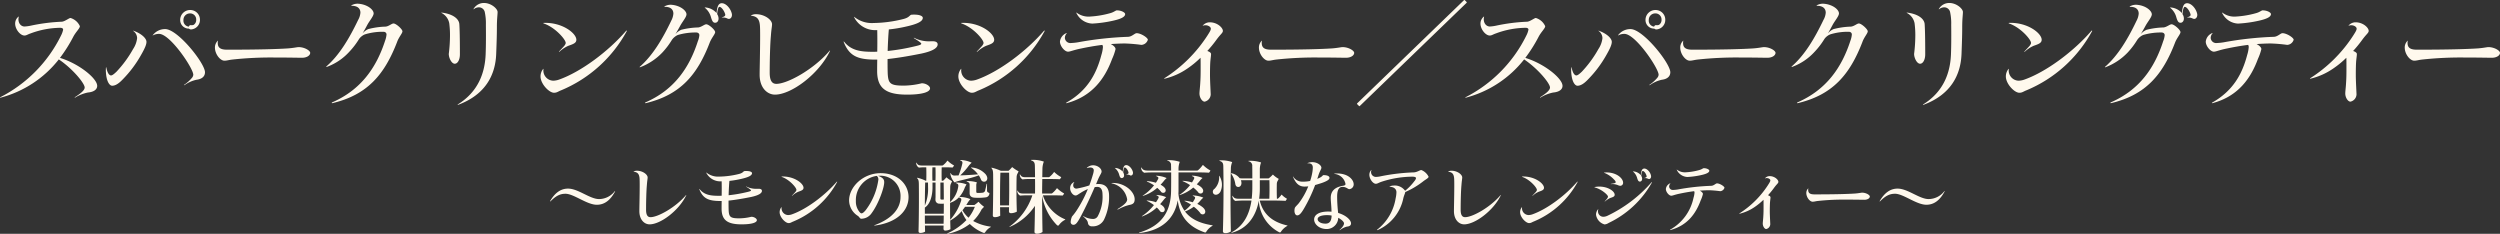
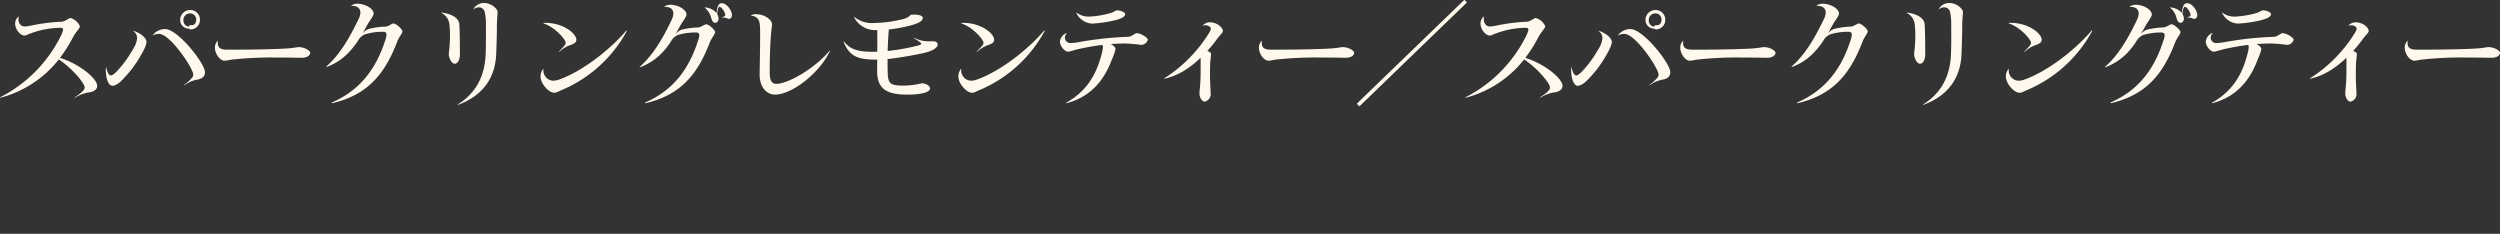
<svg xmlns="http://www.w3.org/2000/svg" width="640.814" height="59.93" viewBox="0 0 640.814 59.93">
  <rect x="0" y="0" width="640.814" height="59.93" fill="#333333" stroke="none" />
  <g id="グループ_2414" data-name="グループ 2414" transform="translate(-1873 -6016.994)">
    <path id="スパークリングレモンティー_スパークリングティー" data-name="スパークリングレモンティー／スパークリングティー" d="M6.51-20.73c0-.03-.03-.06-.09,0a2.27,2.27,0,0,0-.84,1.77c0,1.47,1.32,3.06,2.37,3.06.54,0,.78-.27,1.59-.54a22.233,22.233,0,0,1,7.62-1.44c.54,0,.72.24.72.48a5.848,5.848,0,0,1-.57,1.56A35.133,35.133,0,0,1,1.77-.09c-.12.06-.09.18.06.12A28.016,28.016,0,0,0,16.77-9.78c3.57,2.4,6.63,6.15,6.63,7.2,0,.63-.78,1.38-2.52,2.49-.09.06-.03.15.09.09a10.062,10.062,0,0,1,3.24-1.29c1.68-.15,2.4-.87,2.4-1.71,0-1.89-4.62-5.67-9.54-7.17a37.6,37.6,0,0,0,3.42-5.43c.69-1.29,1.68-2.13,1.68-2.7a3.847,3.847,0,0,0-2.4-2.1c-.36,0-1.5.93-2.25.96a46.939,46.939,0,0,0-7.83.99,10.644,10.644,0,0,1-1.71.24C6.99-18.21,6.15-19.26,6.51-20.73Zm34.35,4.74c-.06.06-.03.09.03.06a3.2,3.2,0,0,1,1.59-.39c2.82,0,8.76,8.82,8.76,10.47a1.338,1.338,0,0,1-.33.78,9.565,9.565,0,0,1-2.01,1.8c-.06.03,0,.15.09.09a8.254,8.254,0,0,1,3.06-1.38c1.32-.15,2.19-.81,2.19-1.92,0-2.31-6.99-11.07-10.2-11.07A3.922,3.922,0,0,0,40.86-15.99Zm-4.95-1.14c-.09-.03-.09.03-.06.06a2.246,2.246,0,0,1,.99,1.86,6.242,6.242,0,0,1-1.02,2.76,28.964,28.964,0,0,1-4.26,5.82c-.75.72-1.14.96-1.41.96-.45,0-.96-.66-1.2-2.04-.03-.09-.09-.06-.09,0a7.289,7.289,0,0,0,0,1.41c.15,2.16.9,3.27,1.59,3.27.75,0,1.59-.45,2.7-1.62a29.327,29.327,0,0,0,4.74-6.33c1.05-1.83,1.35-2.7,1.35-3.3C39.24-15.12,38.07-16.35,35.91-17.13Zm14.22-.54a.8.8,0,0,0,.54.21,2.442,2.442,0,0,0,2.28-2.46,2.477,2.477,0,0,0-2.52-2.52,2.541,2.541,0,0,0-2.55,2.52,2.2,2.2,0,0,0,2.13,2.25Zm-.03-.51a1.546,1.546,0,0,1-1.38-1.71,1.65,1.65,0,0,1,1.65-1.68,1.552,1.552,0,0,1,1.62,1.59,1.5,1.5,0,0,1-.66,1.35,1.84,1.84,0,0,1-.48.09,1.658,1.658,0,0,1-.27-.03A.506.506,0,0,0,50.1-18.18Zm6.69,5.37c0,1.68,1.35,3.36,2.43,3.36.63,0,1.05-.18,2.1-.3a91.607,91.607,0,0,1,10.98-.51c4.14,0,5.82.06,6.81.06,1.26,0,2.1-.6,2.1-1.26,0-.57-1.44-1.47-2.97-1.47-.39,0-1.17.21-2.7.33-2.73.18-7.71.33-15.6.33-1.62,0-2.43-.42-2.43-1.74a1.573,1.573,0,0,1,.06-.51c.03-.06,0-.06-.06-.03A2.4,2.4,0,0,0,56.79-12.81ZM91.83-23.67c-.12.06-.12.15,0,.15,1.68,0,2.25.84,2.25,1.77a4.423,4.423,0,0,1-.57,1.83c-2.25,4.68-4.77,9-8.16,11.94-.06.09,0,.15.12.12A14.526,14.526,0,0,0,91.2-11.7a19.989,19.989,0,0,0,2.55-3.33,3.427,3.427,0,0,1,1.5-1.17,15.3,15.3,0,0,1,4.62-.66c.6-.03.9.3.9.69a5.78,5.78,0,0,1-.36,1.59c-2.16,6.66-6,12.51-13.56,15.81-.18.09-.12.24.03.21,9-2.13,13.38-7.35,16.59-15.66.45-1.29,1.38-2.22,1.38-2.76s-1.62-2.01-2.28-2.01c-.48,0-1.23.75-2.07.81a19.749,19.749,0,0,0-4.41.63,3.767,3.767,0,0,0-1.47,1.14c.39-.69.84-1.47,1.29-2.34.63-1.08,1.56-2.16,1.56-2.82,0-.99-1.68-2.37-4.08-2.49A3.251,3.251,0,0,0,91.83-23.67Zm31.23.99c0,.03.03.06.09.03a2.07,2.07,0,0,1,1.35-.48,1.551,1.551,0,0,1,1.44,1.14,13.726,13.726,0,0,1,.3,3.33c.03,2.43.03,5.22-.06,7.56-.18,4.62-1.8,9.54-7.11,12.84-.12.09-.06.18.06.12,7.17-2.67,9.54-7.83,9.75-12.96.09-2.34.18-4.83.18-6.87,0-2.25.18-3.24.18-3.96,0-.84-1.65-2.31-3.48-2.31A3.034,3.034,0,0,0,123.06-22.68Zm-8.16.9c-.09,0-.09.06-.03.09a3.75,3.75,0,0,1,1.98,2.64,24.02,24.02,0,0,1,.18,3.84,38.311,38.311,0,0,1-.3,4.02c0,1.05.72,2.52,1.53,2.52.78,0,1.32-1.08,1.32-2.4,0-4.17-.06-6.6-.15-7.8C119.31-20.16,117.84-21.42,114.9-21.78ZM141-7.29c0-.09-.03-.09-.09-.03a3.044,3.044,0,0,0-.66,1.92c0,1.89,2.19,4.17,3.45,4.17.75,0,1.05-.33,1.83-.63a34.028,34.028,0,0,0,16.83-15.18c.03-.12-.06-.18-.15-.09-4.56,5.28-11.58,10.56-17.34,12.57a4.94,4.94,0,0,1-1.35.24A2.615,2.615,0,0,1,141-7.29Zm.06-11.85c-.12.03-.12.12,0,.15,2.94.99,5.64,4.11,5.64,4.98,0,.18-.06.33-.33.72-.33.39-.84.9-1.38,1.5-.06.06,0,.12.09.06a8.072,8.072,0,0,1,2.28-1.53c1.29-.45,2.07-.72,2.07-1.56C149.43-16.47,145.83-19.32,141.06-19.14Zm31.02-4.26c-.12.06-.12.15,0,.15,1.68-.03,2.22.84,2.22,1.74a4.644,4.644,0,0,1-.54,1.8c-2.22,4.65-4.74,8.91-8.07,11.82-.09.09-.03.15.09.12a15.428,15.428,0,0,0,5.7-3.78,19.549,19.549,0,0,0,2.43-3.21,3.665,3.665,0,0,1,1.56-1.29,16.2,16.2,0,0,1,4.56-.63c.63-.03.93.3.93.69a5.155,5.155,0,0,1-.39,1.56c-2.13,6.6-5.91,12.39-13.41,15.66-.18.09-.12.24.03.21,8.91-2.1,13.26-7.29,16.41-15.48.48-1.26,1.41-2.22,1.41-2.73,0-.57-1.62-2.01-2.28-2.01-.48,0-1.23.72-2.07.81a19.809,19.809,0,0,0-4.35.6,4.06,4.06,0,0,0-1.5,1.14c.42-.69.87-1.47,1.32-2.31.63-1.08,1.53-2.13,1.53-2.79,0-.96-1.65-2.34-4.02-2.46A3.251,3.251,0,0,0,172.08-23.4Zm11.88,2.88c.27.9.51,1.35,1.05,1.35.51,0,.87-.45.87-1.08a2.046,2.046,0,0,0-.36-1.14c.12-1.35.36-1.86.6-1.86.45,0,1.2.93,1.47,1.92.06.33-.06.51-.84.78-.06.03-.03.06.03.06a2.318,2.318,0,0,1,1.32.21,1.112,1.112,0,0,0,.42.12c.57,0,.93-.69.75-1.38-.33-1.35-1.5-2.64-2.55-2.64-.78,0-1.2.66-1.35,2.52a4.2,4.2,0,0,0-3-1.44c-.06,0-.06.03-.03.06A4.7,4.7,0,0,1,183.96-20.52Zm10.26-.54c-.09.03-.06.09.03.09,1.53.15,2.07.93,2.22,2.37.12,1.05.06,5.4,0,8.91-.03,1.59-.06,3.03-.06,3.84,0,3.42,2.01,5.1,3.93,5.1,4.2,0,11.31-5.31,14.1-11.19.06-.09-.03-.12-.09-.06-4.08,4.8-10.83,8.49-13.65,8.49-.96,0-1.71-.6-1.71-2.85,0-3.51.12-7.47.3-9.39.12-1.8.3-2.46.3-3.03,0-1.14-1.86-2.52-3.93-2.58A2.549,2.549,0,0,0,194.22-21.06Zm26.46.39c-.03-.03-.09,0-.06.06a6.046,6.046,0,0,0,5.58,3.33h.36v.33c.03,1.38.03,3.33,0,5.19-.42.03-.84.03-1.23.03-3.12,0-5.49-.36-7.26-2.58-.06-.09-.15-.06-.12.06,1.5,3.75,3.72,4.53,8.37,4.53h.24c-.03,1.2-.03,2.28-.03,3,.03,4.35,2.25,5.97,7.68,5.97,3.9,0,5.88-.66,5.88-1.62,0-.57-1.02-1.29-2.13-1.29a20.048,20.048,0,0,1-4.62.6c-3.54,0-4.02-.54-4.11-3.45-.03-.99-.03-2.1-.03-3.36,2.25-.24,5.13-.69,8.7-1.41,3.21-.69,4.14-1.56,4.14-2.34,0-.51-.42-.81-1.29-.81h-.42a8.272,8.272,0,0,1-4.29-.87c-.09-.06-.15.03-.06.09,1.5.93,1.86,1.23,1.86,1.41,0,.21-.3.36-1.62.66a52.6,52.6,0,0,1-6.99,1.2c.03-1.2.09-2.52.18-4.02.06-.84.09-1.23.12-1.5a35.5,35.5,0,0,0,4.47-.75c2.97-.66,4.23-1.35,4.23-2.22,0-.45-.78-.93-2.85-.81-.57.06-.48.69-2.13,1.11a32.772,32.772,0,0,1-7.62,1.02A7.112,7.112,0,0,1,220.68-20.67ZM248.1-7.29c0-.09-.03-.09-.09-.03a3.044,3.044,0,0,0-.66,1.92c0,1.89,2.19,4.17,3.45,4.17.75,0,1.05-.33,1.83-.63a34.028,34.028,0,0,0,16.83-15.18c.03-.12-.06-.18-.15-.09-4.56,5.28-11.58,10.56-17.34,12.57a4.94,4.94,0,0,1-1.35.24A2.615,2.615,0,0,1,248.1-7.29Zm.06-11.85c-.12.03-.12.12,0,.15,2.94.99,5.64,4.11,5.64,4.98,0,.18-.06.33-.33.72-.33.39-.84.9-1.38,1.5-.06.06,0,.12.09.06a8.072,8.072,0,0,1,2.28-1.53c1.29-.45,2.07-.72,2.07-1.56C256.53-16.47,252.93-19.32,248.16-19.14Zm26.97,2.67c.06-.06,0-.09-.06-.06a2.646,2.646,0,0,0-1.68,2.19c0,1.14,1.2,2.58,2.07,2.58.57,0,1.26-.39,3.33-.81,1.71-.36,3.54-.69,5.46-.93a1,1,0,0,1,.15.6,8.628,8.628,0,0,1-.39,1.98c-1.23,4.68-3.48,9.12-8.97,12.21-.12.09-.06.18.06.15,6.6-1.74,9.84-6.39,11.67-11.37a13.389,13.389,0,0,0,.87-2.49c0-.39-.45-.9-1.23-1.29,1.23-.09,2.46-.15,3.72-.15a40.163,40.163,0,0,1,4.14.36,1.832,1.832,0,0,0,1.65-1.32c0-.51-1.77-1.68-2.88-1.68-.48,0-1.17.87-2.16.93a87.842,87.842,0,0,0-12.9,1.41,14.286,14.286,0,0,1-1.74.18,1.41,1.41,0,0,1-1.59-1.29A1.77,1.77,0,0,1,275.13-16.47Zm2.55-5.28c-.09-.06-.15-.03-.09.06a4.741,4.741,0,0,0,4.08,2.73,32.155,32.155,0,0,0,5.25-.72c2.19-.48,3.18-1.02,3.18-1.71,0-.42-.99-.96-2.13-.96-.3,0-.78.48-1.71.72a24.032,24.032,0,0,1-5.19.87A5.032,5.032,0,0,1,277.68-21.75Zm32.34,3.27c-.06.06-.06.09.03.06.9-.36,2.01.18,2.01.75,0,.36-.18.69-.87,1.77A36.269,36.269,0,0,1,300.15-4.95c-.09.06-.03.15.06.12a17.321,17.321,0,0,0,5.76-2.55,23.85,23.85,0,0,0,3.45-2.82c.03.48.03,1.14.03,2.04v1.29c0,3.45-.3,5.01-.3,5.82,0,1.11.72,2.1,1.32,2.1a1.965,1.965,0,0,0,1.56-1.83c0-.42-.18-3.39-.18-4.98,0-1.5.03-2.82.09-3.57.09-.93.18-1.41.18-1.83,0-.3-.36-.57-.96-.78a32.28,32.28,0,0,0,2.37-2.91c1.08-1.47,1.62-1.71,1.62-2.25,0-.78-1.41-2.19-3.36-2.19A2.346,2.346,0,0,0,310.02-18.48Zm14.37,5.67c0,1.68,1.35,3.36,2.43,3.36.63,0,1.05-.18,2.1-.3a91.607,91.607,0,0,1,10.98-.51c4.14,0,5.82.06,6.81.06,1.26,0,2.1-.6,2.1-1.26,0-.57-1.44-1.47-2.97-1.47-.39,0-1.17.21-2.7.33-2.73.18-7.71.33-15.6.33-1.62,0-2.43-.42-2.43-1.74a1.573,1.573,0,0,1,.06-.51c.03-.06,0-.06-.06-.03A2.4,2.4,0,0,0,324.39-12.81Zm52.56-12.15L349.59,1.47a.155.155,0,0,0,0,.24l.42.42c.09.09.15.12.24.03l27.36-26.43a.155.155,0,0,0,0-.24l-.42-.42C377.13-24.99,377.04-25.05,376.95-24.96Zm5.16,4.23c0-.03-.03-.06-.09,0a2.27,2.27,0,0,0-.84,1.77c0,1.47,1.32,3.06,2.37,3.06.54,0,.78-.27,1.59-.54a22.233,22.233,0,0,1,7.62-1.44c.54,0,.72.24.72.48a5.848,5.848,0,0,1-.57,1.56A35.133,35.133,0,0,1,377.37-.09c-.12.06-.09.18.06.12a28.016,28.016,0,0,0,14.94-9.81c3.57,2.4,6.63,6.15,6.63,7.2,0,.63-.78,1.38-2.52,2.49-.09.06-.03.15.09.09a10.062,10.062,0,0,1,3.24-1.29c1.68-.15,2.4-.87,2.4-1.71,0-1.89-4.62-5.67-9.54-7.17a37.6,37.6,0,0,0,3.42-5.43c.69-1.29,1.68-2.13,1.68-2.7a3.847,3.847,0,0,0-2.4-2.1c-.36,0-1.5.93-2.25.96a46.939,46.939,0,0,0-7.83.99,10.644,10.644,0,0,1-1.71.24C382.59-18.21,381.75-19.26,382.11-20.73Zm34.35,4.74c-.06.06-.03.09.03.06a3.2,3.2,0,0,1,1.59-.39c2.82,0,8.76,8.82,8.76,10.47a1.338,1.338,0,0,1-.33.78,9.565,9.565,0,0,1-2.01,1.8c-.06.03,0,.15.09.09a8.254,8.254,0,0,1,3.06-1.38c1.32-.15,2.19-.81,2.19-1.92,0-2.31-6.99-11.07-10.2-11.07A3.921,3.921,0,0,0,416.46-15.99Zm-4.95-1.14c-.09-.03-.09.03-.06.06a2.246,2.246,0,0,1,.99,1.86,6.242,6.242,0,0,1-1.02,2.76,28.964,28.964,0,0,1-4.26,5.82c-.75.72-1.14.96-1.41.96-.45,0-.96-.66-1.2-2.04-.03-.09-.09-.06-.09,0a7.289,7.289,0,0,0,0,1.41c.15,2.16.9,3.27,1.59,3.27.75,0,1.59-.45,2.7-1.62a29.327,29.327,0,0,0,4.74-6.33c1.05-1.83,1.35-2.7,1.35-3.3C414.84-15.12,413.67-16.35,411.51-17.13Zm14.22-.54a.8.8,0,0,0,.54.21,2.442,2.442,0,0,0,2.28-2.46,2.477,2.477,0,0,0-2.52-2.52,2.541,2.541,0,0,0-2.55,2.52,2.2,2.2,0,0,0,2.13,2.25Zm-.03-.51a1.546,1.546,0,0,1-1.38-1.71,1.65,1.65,0,0,1,1.65-1.68,1.552,1.552,0,0,1,1.62,1.59,1.5,1.5,0,0,1-.66,1.35,1.84,1.84,0,0,1-.48.09,1.659,1.659,0,0,1-.27-.03A.506.506,0,0,0,425.7-18.18Zm6.69,5.37c0,1.68,1.35,3.36,2.43,3.36.63,0,1.05-.18,2.1-.3a91.607,91.607,0,0,1,10.98-.51c4.14,0,5.82.06,6.81.06,1.26,0,2.1-.6,2.1-1.26,0-.57-1.44-1.47-2.97-1.47-.39,0-1.17.21-2.7.33-2.73.18-7.71.33-15.6.33-1.62,0-2.43-.42-2.43-1.74a1.573,1.573,0,0,1,.06-.51c.03-.06,0-.06-.06-.03A2.4,2.4,0,0,0,432.39-12.81Zm35.04-10.86c-.12.06-.12.15,0,.15,1.68,0,2.25.84,2.25,1.77a4.423,4.423,0,0,1-.57,1.83c-2.25,4.68-4.77,9-8.16,11.94-.06.09,0,.15.12.12a14.527,14.527,0,0,0,5.73-3.84,19.989,19.989,0,0,0,2.55-3.33,3.427,3.427,0,0,1,1.5-1.17,15.3,15.3,0,0,1,4.62-.66c.6-.03.9.3.9.69a5.78,5.78,0,0,1-.36,1.59c-2.16,6.66-6,12.51-13.56,15.81-.18.09-.12.24.03.21,9-2.13,13.38-7.35,16.59-15.66.45-1.29,1.38-2.22,1.38-2.76s-1.62-2.01-2.28-2.01c-.48,0-1.23.75-2.07.81a19.748,19.748,0,0,0-4.41.63,3.767,3.767,0,0,0-1.47,1.14c.39-.69.84-1.47,1.29-2.34.63-1.08,1.56-2.16,1.56-2.82,0-.99-1.68-2.37-4.08-2.49A3.251,3.251,0,0,0,467.43-23.67Zm31.23.99c0,.03.03.06.09.03a2.07,2.07,0,0,1,1.35-.48,1.551,1.551,0,0,1,1.44,1.14,13.726,13.726,0,0,1,.3,3.33c.03,2.43.03,5.22-.06,7.56-.18,4.62-1.8,9.54-7.11,12.84-.12.09-.06.18.06.12,7.17-2.67,9.54-7.83,9.75-12.96.09-2.34.18-4.83.18-6.87,0-2.25.18-3.24.18-3.96,0-.84-1.65-2.31-3.48-2.31A3.034,3.034,0,0,0,498.66-22.68Zm-8.16.9c-.09,0-.09.06-.03.09a3.75,3.75,0,0,1,1.98,2.64,24.022,24.022,0,0,1,.18,3.84,38.312,38.312,0,0,1-.3,4.02c0,1.05.72,2.52,1.53,2.52.78,0,1.32-1.08,1.32-2.4,0-4.17-.06-6.6-.15-7.8C494.91-20.16,493.44-21.42,490.5-21.78ZM516.6-7.29c0-.09-.03-.09-.09-.03a3.044,3.044,0,0,0-.66,1.92c0,1.89,2.19,4.17,3.45,4.17.75,0,1.05-.33,1.83-.63a34.028,34.028,0,0,0,16.83-15.18c.03-.12-.06-.18-.15-.09-4.56,5.28-11.58,10.56-17.34,12.57a4.94,4.94,0,0,1-1.35.24A2.615,2.615,0,0,1,516.6-7.29Zm.06-11.85c-.12.03-.12.12,0,.15,2.94.99,5.64,4.11,5.64,4.98,0,.18-.06.33-.33.72-.33.39-.84.9-1.38,1.5-.06.06,0,.12.09.06a8.072,8.072,0,0,1,2.28-1.53c1.29-.45,2.07-.72,2.07-1.56C525.03-16.47,521.43-19.32,516.66-19.14Zm31.02-4.26c-.12.06-.12.15,0,.15,1.68-.03,2.22.84,2.22,1.74a4.644,4.644,0,0,1-.54,1.8c-2.22,4.65-4.74,8.91-8.07,11.82-.09.09-.03.15.09.12a15.429,15.429,0,0,0,5.7-3.78,19.553,19.553,0,0,0,2.43-3.21,3.664,3.664,0,0,1,1.56-1.29,16.2,16.2,0,0,1,4.56-.63c.63-.03.93.3.93.69a5.155,5.155,0,0,1-.39,1.56c-2.13,6.6-5.91,12.39-13.41,15.66-.18.09-.12.24.03.21,8.91-2.1,13.26-7.29,16.41-15.48.48-1.26,1.41-2.22,1.41-2.73,0-.57-1.62-2.01-2.28-2.01-.48,0-1.23.72-2.07.81a19.809,19.809,0,0,0-4.35.6,4.06,4.06,0,0,0-1.5,1.14c.42-.69.87-1.47,1.32-2.31.63-1.08,1.53-2.13,1.53-2.79,0-.96-1.65-2.34-4.02-2.46A3.251,3.251,0,0,0,547.68-23.4Zm11.88,2.88c.27.9.51,1.35,1.05,1.35.51,0,.87-.45.87-1.08a2.046,2.046,0,0,0-.36-1.14c.12-1.35.36-1.86.6-1.86.45,0,1.2.93,1.47,1.92.06.33-.06.51-.84.78-.06.03-.03.06.03.06a2.318,2.318,0,0,1,1.32.21,1.112,1.112,0,0,0,.42.12c.57,0,.93-.69.75-1.38-.33-1.35-1.5-2.64-2.55-2.64-.78,0-1.2.66-1.35,2.52a4.2,4.2,0,0,0-3-1.44c-.06,0-.06.03-.03.06A4.7,4.7,0,0,1,559.56-20.52Zm9.27,4.05c.06-.06,0-.09-.06-.06a2.646,2.646,0,0,0-1.68,2.19c0,1.14,1.2,2.58,2.07,2.58.57,0,1.26-.39,3.33-.81,1.71-.36,3.54-.69,5.46-.93a1,1,0,0,1,.15.6,8.627,8.627,0,0,1-.39,1.98c-1.23,4.68-3.48,9.12-8.97,12.21-.12.09-.06.18.06.15,6.6-1.74,9.84-6.39,11.67-11.37a13.384,13.384,0,0,0,.87-2.49c0-.39-.45-.9-1.23-1.29,1.23-.09,2.46-.15,3.72-.15a40.162,40.162,0,0,1,4.14.36,1.832,1.832,0,0,0,1.65-1.32c0-.51-1.77-1.68-2.88-1.68-.48,0-1.17.87-2.16.93a87.841,87.841,0,0,0-12.9,1.41,14.286,14.286,0,0,1-1.74.18,1.41,1.41,0,0,1-1.59-1.29A1.77,1.77,0,0,1,568.83-16.47Zm2.55-5.28c-.09-.06-.15-.03-.09.06a4.741,4.741,0,0,0,4.08,2.73,32.154,32.154,0,0,0,5.25-.72c2.19-.48,3.18-1.02,3.18-1.71,0-.42-.99-.96-2.13-.96-.3,0-.78.48-1.71.72a24.031,24.031,0,0,1-5.19.87A5.032,5.032,0,0,1,571.38-21.75Zm32.34,3.27c-.06.06-.06.09.03.06.9-.36,2.01.18,2.01.75,0,.36-.18.69-.87,1.77A36.269,36.269,0,0,1,593.85-4.95c-.09.06-.03.15.06.12a17.321,17.321,0,0,0,5.76-2.55,23.852,23.852,0,0,0,3.45-2.82c.03.48.03,1.14.03,2.04v1.29c0,3.45-.3,5.01-.3,5.82,0,1.11.72,2.1,1.32,2.1a1.965,1.965,0,0,0,1.56-1.83c0-.42-.18-3.39-.18-4.98,0-1.5.03-2.82.09-3.57.09-.93.18-1.41.18-1.83,0-.3-.36-.57-.96-.78a32.275,32.275,0,0,0,2.37-2.91c1.08-1.47,1.62-1.71,1.62-2.25,0-.78-1.41-2.19-3.36-2.19A2.347,2.347,0,0,0,603.72-18.48Zm14.37,5.67c0,1.68,1.35,3.36,2.43,3.36.63,0,1.05-.18,2.1-.3a91.607,91.607,0,0,1,10.98-.51c4.14,0,5.82.06,6.81.06,1.26,0,2.1-.6,2.1-1.26,0-.57-1.44-1.47-2.97-1.47-.39,0-1.17.21-2.7.33-2.73.18-7.71.33-15.6.33-1.62,0-2.43-.42-2.43-1.74a1.573,1.573,0,0,1,.06-.51c.03-.06,0-.06-.06-.03A2.4,2.4,0,0,0,618.09-12.81Z" transform="translate(1871.304 6042)" fill="#fff9ed" />
-     <path id="_レモンの酸味が爽快なアレンジティー_" data-name="〜レモンの酸味が爽快なアレンジティー〜" d="M1.66-6.46c-.02.06.04.12.1.06C3.16-7.82,4.24-8.34,5.6-8.34c2.14,0,5.48,2.82,8.04,2.82,1.96,0,3.48-1.16,4.68-3.42.02-.06-.04-.1-.08-.06A5.118,5.118,0,0,1,14.2-6.98c-2.34,0-5.34-2.68-7.94-2.68C4.38-9.66,2.9-8.58,1.66-6.46Zm21.42-7.58c-.06.02-.04.06.02.06,1.02.1,1.38.62,1.48,1.58.08.7.04,3.6,0,5.94-.02,1.06-.04,2.02-.04,2.56,0,2.28,1.34,3.4,2.62,3.4,2.8,0,7.54-3.54,9.4-7.46.04-.06-.02-.08-.06-.04-2.72,3.2-7.22,5.66-9.1,5.66-.64,0-1.14-.4-1.14-1.9,0-2.34.08-4.98.2-6.26.08-1.2.2-1.64.2-2.02,0-.76-1.24-1.68-2.62-1.72A1.7,1.7,0,0,0,23.08-14.04Zm18.64.26c-.02-.02-.06,0-.04.04a4.031,4.031,0,0,0,3.72,2.22h.24v.22c.02.92.02,2.22,0,3.46-.28.02-.56.02-.82.02-2.08,0-3.66-.24-4.84-1.72-.04-.06-.1-.04-.08.04,1,2.5,2.48,3.02,5.58,3.02h.16c-.02.8-.02,1.52-.02,2,.02,2.9,1.5,3.98,5.12,3.98,2.6,0,3.92-.44,3.92-1.08,0-.38-.68-.86-1.42-.86a13.366,13.366,0,0,1-3.08.4c-2.36,0-2.68-.36-2.74-2.3-.02-.66-.02-1.4-.02-2.24,1.5-.16,3.42-.46,5.8-.94,2.14-.46,2.76-1.04,2.76-1.56,0-.34-.28-.54-.86-.54h-.28a5.515,5.515,0,0,1-2.86-.58c-.06-.04-.1.02-.04.06,1,.62,1.24.82,1.24.94,0,.14-.2.24-1.08.44a35.068,35.068,0,0,1-4.66.8c.02-.8.06-1.68.12-2.68.04-.56.06-.82.08-1a23.669,23.669,0,0,0,2.98-.5c1.98-.44,2.82-.9,2.82-1.48,0-.3-.52-.62-1.9-.54-.38.04-.32.46-1.42.74a21.848,21.848,0,0,1-5.08.68A4.742,4.742,0,0,1,41.72-13.78ZM61-4.86c0-.06-.02-.06-.06-.02A2.029,2.029,0,0,0,60.5-3.6c0,1.26,1.46,2.78,2.3,2.78.5,0,.7-.22,1.22-.42A22.685,22.685,0,0,0,75.24-11.36c.02-.08-.04-.12-.1-.06C72.1-7.9,67.42-4.38,63.58-3.04a3.294,3.294,0,0,1-.9.16A1.743,1.743,0,0,1,61-4.86Zm.04-7.9c-.08.02-.08.08,0,.1C63-12,64.8-9.92,64.8-9.34c0,.12-.04.22-.22.48-.22.26-.56.6-.92,1-.04.04,0,.08.06.04a5.382,5.382,0,0,1,1.52-1.02c.86-.3,1.38-.48,1.38-1.04C66.62-10.98,64.22-12.88,61.04-12.76ZM84.8-.28c-.08.04-.06.1.02.1,5.8-.74,8.72-3.84,8.72-7.3,0-3.24-2.68-6.14-7.16-6.14-4.46,0-8.08,3.48-8.08,7a4.758,4.758,0,0,0,2.26,3.96c.44.32.5.72.86.72A3.221,3.221,0,0,0,84.1-3.4c1.66-2.22,3.2-6.38,3.2-7.88,0-.66-.2-1.14-1.56-1.66a1.514,1.514,0,0,1,.3-.02A5.164,5.164,0,0,1,91.48-7.5C91.48-4.76,89.6-2.04,84.8-.28Zm.6-12.64a1.151,1.151,0,0,1,.4,1,16.679,16.679,0,0,1-3.26,7.8c-.44.52-.78.8-1.06.8-.16,0-.34-.14-.56-.42a4.166,4.166,0,0,1-.88-2.74A6.248,6.248,0,0,1,85.4-12.92Zm25.02,7.46h-2.08c.14-.22.28-.46.42-.68a5.554,5.554,0,0,1,.64-.82,7.108,7.108,0,0,0-2.86-.56,7.529,7.529,0,0,0,1.44-2.46c.14-.26.28-.54.42-.76a6.737,6.737,0,0,0-2.74-.46c-.1,0-.08.08-.02.12.56.16.72.36.64.88a6.732,6.732,0,0,1-2.1,4c0-1.48.02-2.84.04-3.9.04-.82.3-.9.46-1.46a8.476,8.476,0,0,1-1.36-.94q-.06-.09-.12,0a7.641,7.641,0,0,1-.8.82h-.36c-.04-1.06-.04-2.4,0-3.44,1.06,0,1.88,0,2.78.06a1.754,1.754,0,0,0,.38-.54,6.382,6.382,0,0,1-1.6-1.18c-.08-.06-.1-.06-.16.02a5.173,5.173,0,0,1-1,1.06.387.387,0,0,1-.26.12h-5.2c-.8,0-1.1-.16-1.38-.7-.04-.06-.1-.04-.1.02a1.391,1.391,0,0,0,.7,1.22,13.694,13.694,0,0,1,1.68-.08h.2c.04,1.04.04,2.38,0,3.44h-.16a9.2,9.2,0,0,0-2.12-.76c-.08,0-.12.06-.06.12.36.32.42.7.44,1.48.04,3.46.02,8.3-.08,12.08,0,.32.16.46.48.46a2.4,2.4,0,0,0,1.2-.32C97.76.86,97.76.34,97.74-.2h4.78c0,.28-.02.56-.02.82a.447.447,0,0,0,.5.48,2.9,2.9,0,0,0,1.28-.36q-.03-1.08-.06-2.22a10.165,10.165,0,0,0,2.94-2.42,9.136,9.136,0,0,0,1.22,2.3,15.653,15.653,0,0,1-4.9,3.42c-.06.06-.02.12.04.1A13.518,13.518,0,0,0,109.24-.6a10.468,10.468,0,0,0,3.42,2.24c.22.1.38.08.5-.08A3.941,3.941,0,0,1,114.6.2c.06-.02.04-.1-.02-.12a12.425,12.425,0,0,1-4.48-1.44,10.961,10.961,0,0,0,2.12-2.88c.16-.3.4-.38.66-.78a7.748,7.748,0,0,1-1.34-1.2c-.04-.06-.1-.06-.16,0A6.7,6.7,0,0,1,110.42-5.46Zm1.12-7.6a7.072,7.072,0,0,1,.54,1,.859.859,0,0,0,1.28.5c.48-.36.52-1.08-.1-1.82a5.366,5.366,0,0,0-3.66-1.7c-.06,0-.06.08-.02.1a6.654,6.654,0,0,1,1.76,1.66c-1.56.14-3.1.22-4.56.28A17.284,17.284,0,0,0,109-15.56a6.368,6.368,0,0,1,.72-.74,7.107,7.107,0,0,0-2.9-.7c-.08,0-.08.08-.02.12.5.18.6.38.54.74a17.743,17.743,0,0,1-.98,3.1c-.32.02-.64.02-.94.02a1.024,1.024,0,0,1-.64-.12,1.058,1.058,0,0,1-.42-.46c-.06-.06-.12-.04-.12.04a4.138,4.138,0,0,0,1.1,2.32C105.9-11.68,109.22-12.14,111.54-13.06Zm-8.98,9.84H97.72V-4.8c1.42-.92,1.96-3.16,1.96-5.18v-1.24h.78v3.76a5.621,5.621,0,0,0-.02.58.979.979,0,0,0,.98,1.08,11.221,11.221,0,0,0,1.16,0C102.58-4.94,102.58-4.08,102.56-3.22Zm5.92-8.36c-.08.02-.08.1-.02.12.54.16.74.4.74.74v2.16c-.02.66.28,1.14,1.2,1.22a14.264,14.264,0,0,0,2.92-.08,1.035,1.035,0,0,0,.94-1.12c-.38-.12-.56-.28-.6-.52,0-.5-.02-1.06,0-1.76,0-.1-.1-.08-.12-.02-.12.68-.26,1.22-.4,1.78a.8.8,0,0,1-.54.44,8.857,8.857,0,0,1-1.44.06c-.18-.02-.26-.1-.26-.34v-1.62a1.749,1.749,0,0,1,.16-.74A7.684,7.684,0,0,0,108.48-11.58ZM102.52-.66H97.74c-.02-.68-.02-1.38-.02-2.1h4.84C102.56-2.04,102.54-1.34,102.52-.66Zm1.7-1c-.04-1.46-.04-2.96-.04-4.36a5.1,5.1,0,0,0,2.26-1.4l.02.02c.6.2.72.4.52.96A13.784,13.784,0,0,1,104.22-1.66Zm4.7-.54a7.085,7.085,0,0,1-1.56-1.92,9.176,9.176,0,0,0,.66-.88h2.52A11.282,11.282,0,0,1,108.92-2.2Zm-7.22-9.02h.84c.02,1.36.04,2.84.04,4.34a1.865,1.865,0,0,1-.66.02c-.14-.02-.22-.08-.22-.3Zm-3.18,0c.02.36.02.8.02,1.12a11.228,11.228,0,0,1-.82,4.8c0-2.06.04-4.12.08-5.92Zm1.14-.46c-.04-1.06-.04-2.4,0-3.44h.78c.04,1.04.04,2.38,0,3.44ZM125-17.02c-.08,0-.1.1-.02.12.72.26.92.56.94,1.4.02.9.04,1.88.04,2.92h-2.4c-.82,0-1.12-.16-1.42-.7-.04-.06-.08-.04-.08.02a1.362,1.362,0,0,0,.7,1.24,12.128,12.128,0,0,1,1.82-.1h1.38c.02,1.18.02,2.44,0,3.72h-2.98c-.86,0-1.18-.16-1.46-.72-.06-.06-.1-.04-.1.04a1.342,1.342,0,0,0,.72,1.22,20.144,20.144,0,0,1,2.04-.08h1.1A16.12,16.12,0,0,1,119.4.1a.042.042,0,1,0,.06.06,14.733,14.733,0,0,0,6.48-5.4c-.02,2.26-.06,4.5-.12,6.6-.02.34.2.54.62.54a2.522,2.522,0,0,0,1.44-.44c-.06-2.94-.1-6.24-.1-9.3a14.017,14.017,0,0,0,3.8,7.54c.2.16.38.16.52-.02a4.1,4.1,0,0,1,1.56-1.34.073.073,0,0,0,0-.14,9.921,9.921,0,0,1-5.68-6.14h1.54c1.38,0,2.4,0,3.52.06a1.754,1.754,0,0,0,.38-.54,8.187,8.187,0,0,1-1.76-1.3c-.06-.06-.1-.04-.14.02a6.391,6.391,0,0,1-1.1,1.18.432.432,0,0,1-.28.12h-2.36c0-1.32.02-2.56.04-3.72h1.16c1.3,0,2.26,0,3.32.06a1.753,1.753,0,0,0,.38-.54,7.461,7.461,0,0,1-1.74-1.26c-.06-.06-.1-.06-.14,0a5.607,5.607,0,0,1-1.08,1.16.432.432,0,0,1-.28.12h-1.62c.02-.8.02-1.56.04-2.24a5.216,5.216,0,0,1,.36-1.76A8.353,8.353,0,0,0,125-17.02ZM119.3-4.9c0,.36-.02.7-.02,1.02-.02.32.16.52.54.52a3.233,3.233,0,0,0,1.48-.4c-.12-3.04-.12-6.74-.06-8.84.04-.84.32-.92.5-1.5a8.775,8.775,0,0,1-1.56-1.02c-.06-.06-.08-.06-.14,0a7.429,7.429,0,0,1-.88.9H117.2a11.127,11.127,0,0,0-2.34-.8c-.1,0-.12.06-.06.12.32.34.4.74.42,1.58.04,2.98,0,7.2-.08,10.48-.02.32.16.5.54.5a2.645,2.645,0,0,0,1.36-.38c-.02-.68-.02-1.42-.04-2.18Zm.02-8.84c.04,2.6.04,5.66-.02,8.38H117c-.02-2.8,0-5.86.08-8.38ZM139.52-.88a.946.946,0,0,0,1.06.88,3.161,3.161,0,0,0,3.04-1.66,13.2,13.2,0,0,0,1.32-6.16c0-1.98-.88-3.02-2.7-3.02a3.549,3.549,0,0,0-.64.04l.48-1.14c.52-1.24.94-1.68.94-2.08,0-.86-1.08-1.62-2.16-1.62a2.287,2.287,0,0,0-1.6.64c-.04.06-.02.1.04.08.9-.32,1.72-.14,1.72.6a4.33,4.33,0,0,1-.18.92c-.28.98-.6,1.96-.96,2.92a24.231,24.231,0,0,1-3.24.82.8.8,0,0,1-.88-.92,1.037,1.037,0,0,1,.26-.72c.04-.04,0-.06-.04-.04a1.659,1.659,0,0,0-1.02,1.6c0,.88.7,1.84,1.4,1.84.38,0,.72-.34,1.34-.7a10.382,10.382,0,0,1,1.8-.94,32.226,32.226,0,0,1-2.9,5.52c-.7,1.04-1.06,1.36-1.18,1.56a4.212,4.212,0,0,0-.32,1.3.7.7,0,0,0,.7.78c.6,0,1.04-.54,2.02-2.4,1.14-2.16,2.34-4.7,3.44-7.26a4.458,4.458,0,0,1,.66-.06c.88,0,1.34.68,1.34,1.96a10.5,10.5,0,0,1-1.22,5.56,1.355,1.355,0,0,1-1.16.7,4.9,4.9,0,0,1-2.56-.76c-.06-.02-.08.02-.04.06C139.16-1.78,139.42-1.4,139.52-.88Zm7.64-3.56c-.12.1-.04.18.06.14a11.363,11.363,0,0,1,2.86-1.16c1.08-.18,1.42-.58,1.42-1.48,0-1.98-2.66-4.32-5.84-4.16-.14.02-.12.08,0,.1a5.024,5.024,0,0,1,3.92,4.08C149.58-6.32,149.18-5.7,147.16-4.44Zm.36-8.82c.16.6.32.9.68.9a.624.624,0,0,0,.58-.72,1.638,1.638,0,0,0-.22-.76c.06-.88.22-1.24.38-1.24.32,0,.82.62.98,1.28.04.22-.04.34-.56.52-.04.02-.02.04.02.04a1.545,1.545,0,0,1,.88.14.405.405,0,0,0,.3.08c.36,0,.6-.46.48-.92-.22-.88-1-1.74-1.7-1.74-.52,0-.8.42-.9,1.68a2.73,2.73,0,0,0-2-.96c-.02,0-.04.02,0,.04A3.249,3.249,0,0,1,147.52-13.26Zm12.4-3.68c-.1,0-.1.08-.02.12a1.091,1.091,0,0,1,.92,1.22c.02.34.02.8.02,1.32h-5.88c-.98,0-1.36-.16-1.7-.76-.06-.08-.1-.04-.1.04a1.419,1.419,0,0,0,.82,1.28c.68-.08,1.86-.1,2.98-.1h3.9c0,1.46,0,3.26-.02,4.56-.04,5.18-2.1,9.06-8.16,10.86-.08.04-.04.14.02.12,5.92-.62,9.06-3.84,9.84-8.4.42,3.44,2.14,6.56,6.8,8.2.26.12.42.06.5-.1a4.393,4.393,0,0,1,1.6-1.54c.06-.04.06-.12-.02-.14C167.98-.78,165.76-2,164.4-3.8a9.112,9.112,0,0,0,2.26-1.22,9.114,9.114,0,0,1,1.6,1.54.731.731,0,0,0,1.1.28c.42-.4.32-1.08-.5-1.74a6.226,6.226,0,0,0-1.32-.8,9.209,9.209,0,0,0,.96-1.02,7.923,7.923,0,0,1,.6-.58,7.124,7.124,0,0,0-2.64-.56c-.1,0-.1.08-.04.1.58.22.66.38.5.76-.16.3-.34.58-.52.88a10.076,10.076,0,0,0-2.08-.4c-.06,0-.06.08,0,.1a11.574,11.574,0,0,1,1.62.9,9.578,9.578,0,0,1-1.66,1.58,8.976,8.976,0,0,1-1.56-4.34c0-.24.02-.48.02-.72v-4.78h3.46c1.76,0,2.94,0,4.34.08a1.847,1.847,0,0,0,.38-.56,7.986,7.986,0,0,1-1.84-1.36c-.08-.06-.1-.06-.16,0a7.291,7.291,0,0,1-1.14,1.26.48.48,0,0,1-.3.12h-4.74v-.36a5.028,5.028,0,0,1,.32-1.88A8.365,8.365,0,0,0,159.92-16.94Zm6.32,3.96c-.08.02-.08.08-.02.12.58.22.66.4.46.78-.14.28-.32.56-.48.84a10.035,10.035,0,0,0-2.38-.42c-.06.02-.06.08,0,.1a11.2,11.2,0,0,1,1.88,1,11.192,11.192,0,0,1-2.66,2.46c-.06.04-.02.12.06.08a9.944,9.944,0,0,0,3.42-1.92,8.567,8.567,0,0,1,1.22,1.16.733.733,0,0,0,1.1.22c.42-.4.28-1.08-.56-1.68a5.754,5.754,0,0,0-.86-.52c.3-.32.6-.66.88-1.02a4.25,4.25,0,0,1,.6-.6A7.156,7.156,0,0,0,166.24-12.98Zm-9.18.02c-.08,0-.08.08-.02.1.56.24.64.4.44.8q-.24.45-.54.9a9.227,9.227,0,0,0-2.26-.42c-.08.02-.06.08-.02.12a10.277,10.277,0,0,1,1.8.96,11.977,11.977,0,0,1-2.86,2.62c-.06.06-.02.12.06.08a10.156,10.156,0,0,0,3.62-2.06,7.966,7.966,0,0,1,.92.92.7.7,0,0,0,1.04.22c.38-.36.28-1-.5-1.56a5.229,5.229,0,0,0-.6-.38,12.6,12.6,0,0,0,.96-1.1,5.657,5.657,0,0,1,.6-.6A7.061,7.061,0,0,0,157.06-12.96Zm.1,4.94c-.08,0-.1.06-.04.1.56.22.64.4.44.78a9.887,9.887,0,0,1-.6.98,7.838,7.838,0,0,0-2.32-.46c-.06.02-.06.08,0,.1a9.983,9.983,0,0,1,1.8,1.08,13.342,13.342,0,0,1-3.06,2.82c-.06.04-.02.12.06.08a10.8,10.8,0,0,0,3.72-2.28,5.394,5.394,0,0,1,.74.8.737.737,0,0,0,1.08.26c.4-.36.3-1.02-.44-1.58a3.335,3.335,0,0,0-.52-.34c.34-.38.66-.76.96-1.16a6,6,0,0,1,.6-.62A6.7,6.7,0,0,0,157.16-8.02Zm23.58-8.76c-.1,0-.1.08-.04.12a1.126,1.126,0,0,1,.94,1.24c.02.74.02,1.92.02,3.14h-2.64a2.833,2.833,0,0,1-.62-.06,3.512,3.512,0,0,0-2.16-1.28c-.06,0-.08.04-.02.1a6.177,6.177,0,0,1,1.08,2.68c.08.46.32.76.76.76.54,0,.88-.54.8-1.2a1.679,1.679,0,0,0-.14-.52c.4-.02.84-.02,1.28-.02h1.66v1.9a25.945,25.945,0,0,1-.16,2.86h-3.26c-.92,0-1.28-.16-1.6-.72-.04-.08-.1-.04-.1.02a1.426,1.426,0,0,0,.78,1.26,21.936,21.936,0,0,1,2.48-.1h1.64c-.54,3.62-2.04,6.52-5.14,8.16-.06.06,0,.12.06.1,4-1.02,6.24-4.2,6.96-8.26a9.735,9.735,0,0,0,5.14,8.08c.24.14.42.12.52-.06A4.64,4.64,0,0,1,190.62-.1c.08-.04.06-.12-.02-.12-4.22-.96-6.28-3.26-7.04-6.38h3.36c1.24,0,2.18.02,3.24.08a1.356,1.356,0,0,0,.36-.56,5.294,5.294,0,0,1-1.28-.98c-.08-.06-.1-.06-.14,0a5.272,5.272,0,0,1-.8.9.359.359,0,0,1-.26.1h-.08c-.06-1.5-.04-3.2-.02-3.84.02-.6.28-.74.48-1.26A6.687,6.687,0,0,1,187-13.2c-.06-.06-.08-.06-.14,0a6.519,6.519,0,0,1-1.02.92h-2.26v-2.26a5.212,5.212,0,0,1,.32-1.82A8.84,8.84,0,0,0,180.74-16.78Zm-7.44-.12c-.08.02-.1.1-.02.14.72.24.92.54.94,1.36.1,4.68.06,11.22-.1,16.62-.02.34.2.54.62.54a2.462,2.462,0,0,0,1.42-.44c-.12-5.4-.12-12.02,0-16.04a4.562,4.562,0,0,1,.34-1.74A8.6,8.6,0,0,0,173.3-16.9Zm10.1,9.84a17.812,17.812,0,0,0,.18-2.58v-2.18h2.46c.04,1.44.04,3.3-.02,4.76ZM171.96-9.6a.855.855,0,0,0-.26,1.24c.4.48,1.28.32,1.76-.48a4.242,4.242,0,0,0-.22-4.04c-.04-.08-.1-.08-.1,0A4.125,4.125,0,0,1,171.96-9.6ZM204.06.9c-.08.08,0,.12.06.08a4.736,4.736,0,0,1,1.78-.9c.8-.06,1.06-.4,1.06-.84,0-.8-1.22-2.06-3.3-2.66a37.387,37.387,0,0,1-.26-4.2c0-1.9.58-2.48,1.38-2.48,1,0,1.34.58,1.74.58a1.222,1.222,0,0,0,1.12-1.22c0-1.34-1.66-3.02-4.88-2.78-.12.02-.18.08,0,.1a3.176,3.176,0,0,1,2.78,2.56c0,.24-.1.36-.56.46-2.16.34-3.22,1.36-3.22,3.1,0,.94.16,1.9.2,3.56-.26-.02-.54-.04-.82-.04-2.52,0-3.64.92-3.64,2.04C197.5-.6,198.74.7,200.72.7a2.962,2.962,0,0,0,2.96-2.88c.92.48,1.48,1.08,1.48,1.42C205.16-.36,204.86.18,204.06.9ZM192.54-4.66c-.24,1.02.08,1.86.64,1.86.46,0,.9-.4,1.54-1.44a38.482,38.482,0,0,0,3.04-6.34c.5-.14,1.08-.32,1.7-.52,1.5-.54,1.98-.92,1.98-1.32s-.52-.7-1.56-.7c-.18,0-.26.34-.88.64-.24.12-.46.22-.7.32.1-.26.18-.52.26-.78.4-1.3.8-1.68.8-2.08,0-.82-1.78-1.92-3.54-1.18-.04.02-.04.06.02.06.96-.08,1.32.4,1.32,1.06a7.734,7.734,0,0,1-.14,1.38,13.87,13.87,0,0,1-.54,2.08,8.793,8.793,0,0,1-1.88.18,2.753,2.753,0,0,1-2.46-1.28c-.02-.04-.08-.02-.06.04.8,1.86,1.68,2.5,2.98,2.5a8.179,8.179,0,0,0,.94-.06,18.437,18.437,0,0,1-2.38,4.26C193.26-5.5,192.62-4.98,192.54-4.66Zm9.44,1.9c-.02,1.32-.46,2.08-1.56,2.08-1.26,0-2.02-.56-2.02-1.16,0-.52.68-1.02,2.44-1.02A6.908,6.908,0,0,1,201.98-2.76ZM212.2-14.4c0-.06-.02-.06-.06-.02a1.708,1.708,0,0,0-.48,1.2c0,1.14.96,2.32,1.64,2.32.44,0,.64-.24,1.6-.56a25.951,25.951,0,0,1,7.76-1.26c.76,0,.96.2.96.38a1.646,1.646,0,0,1-.4.74,14.151,14.151,0,0,1-2.4,2.5,3.246,3.246,0,0,0-2.98-1.34,2.073,2.073,0,0,0-1,.26c-.06.02-.02.06.02.06,1.22.02,1.74.66,1.74,1.4a7.7,7.7,0,0,1-.2,1.52A12.731,12.731,0,0,1,213.68.84c-.08.08-.04.18.08.14a11.43,11.43,0,0,0,6.62-8.24c.2-.76.44-1.18.48-1.52a21.4,21.4,0,0,0,4.7-2.82c.56-.42,1.28-.78,1.28-1.1a3.491,3.491,0,0,0-1.86-1.72c-.38,0-1.08.56-1.92.6a51.376,51.376,0,0,0-8.78,1.06,5.886,5.886,0,0,1-.88.1A1.239,1.239,0,0,1,212.2-14.4Zm19.68.36c-.06.02-.04.06.02.06,1.02.1,1.38.62,1.48,1.58.08.7.04,3.6,0,5.94-.02,1.06-.04,2.02-.04,2.56,0,2.28,1.34,3.4,2.62,3.4,2.8,0,7.54-3.54,9.4-7.46.04-.06-.02-.08-.06-.04-2.72,3.2-7.22,5.66-9.1,5.66-.64,0-1.14-.4-1.14-1.9,0-2.34.08-4.98.2-6.26.08-1.2.2-1.64.2-2.02,0-.76-1.24-1.68-2.62-1.72A1.7,1.7,0,0,0,231.88-14.04ZM250.8-4.86c0-.06-.02-.06-.06-.02a2.029,2.029,0,0,0-.44,1.28c0,1.26,1.46,2.78,2.3,2.78.5,0,.7-.22,1.22-.42a22.685,22.685,0,0,0,11.22-10.12c.02-.08-.04-.12-.1-.06-3.04,3.52-7.72,7.04-11.56,8.38a3.293,3.293,0,0,1-.9.16A1.743,1.743,0,0,1,250.8-4.86Zm.04-7.9c-.08.02-.08.08,0,.1,1.96.66,3.76,2.74,3.76,3.32,0,.12-.04.22-.22.48-.22.26-.56.6-.92,1-.04.04,0,.08.06.04a5.382,5.382,0,0,1,1.52-1.02c.86-.3,1.38-.48,1.38-1.04C256.42-10.98,254.02-12.88,250.84-12.76Zm19.5,8.44c.02-.06-.02-.06-.06-.04a2.089,2.089,0,0,0-.52,1.38,3,3,0,0,0,2.2,2.5A2.284,2.284,0,0,0,273-.86a24.985,24.985,0,0,0,11.08-10.36c.04-.06-.02-.14-.1-.06A34.7,34.7,0,0,1,272.6-2.66a2.656,2.656,0,0,1-.96.22,1.381,1.381,0,0,1-1.38-1.38A1.313,1.313,0,0,1,270.34-4.32Zm1.52-9.46c-.06.02-.06.06,0,.08a6.588,6.588,0,0,1,2.48,1.68c.38.36.46.58.46.72,0,.16-.14.26-1.2.42-.08.02-.06.08,0,.08a3.594,3.594,0,0,1,1.78.26,1.69,1.69,0,0,0,.58.16.748.748,0,0,0,.74-.78C276.7-12.4,274.74-14.04,271.86-13.78Zm-2.46,3.72c-.06.02-.06.08.02.1,1.74.44,3.4,1.92,3.4,2.34,0,.26-.2.56-.82,1.2-.04.04.02.08.06.04a6.5,6.5,0,0,1,1.1-.76c.6-.3,1.38-.34,1.38-.94C274.54-9.16,272.18-10.6,269.4-10.06Zm10.9-2.3c.18.6.34.9.7.9.34,0,.58-.3.58-.72a1.467,1.467,0,0,0-.24-.76c.08-.9.24-1.24.4-1.24.32,0,.82.62.98,1.28.06.22-.02.34-.56.52-.04.02-.02.04.02.04a1.506,1.506,0,0,1,.88.14.741.741,0,0,0,.3.08c.38,0,.6-.46.48-.92-.2-.9-1-1.76-1.7-1.76-.52,0-.8.44-.9,1.7a2.741,2.741,0,0,0-2-.98c-.04,0-.04.02-.02.04A3.251,3.251,0,0,1,280.3-12.36Zm8.52,1.38c.04-.04,0-.06-.04-.04a1.764,1.764,0,0,0-1.12,1.46c0,.76.8,1.72,1.38,1.72.38,0,.84-.26,2.22-.54,1.14-.24,2.36-.46,3.64-.62a.665.665,0,0,1,.1.4,5.752,5.752,0,0,1-.26,1.32A12.168,12.168,0,0,1,288.76.86c-.08.06-.04.12.04.1,4.4-1.16,6.56-4.26,7.78-7.58a8.923,8.923,0,0,0,.58-1.66c0-.26-.3-.6-.82-.86.82-.06,1.64-.1,2.48-.1a26.775,26.775,0,0,1,2.76.24,1.221,1.221,0,0,0,1.1-.88c0-.34-1.18-1.12-1.92-1.12-.32,0-.78.58-1.44.62a58.56,58.56,0,0,0-8.6.94,9.524,9.524,0,0,1-1.16.12.94.94,0,0,1-1.06-.86A1.18,1.18,0,0,1,288.82-10.98Zm1.7-3.52c-.06-.04-.1-.02-.06.04a3.16,3.16,0,0,0,2.72,1.82,21.437,21.437,0,0,0,3.5-.48c1.46-.32,2.12-.68,2.12-1.14,0-.28-.66-.64-1.42-.64-.2,0-.52.32-1.14.48a16.021,16.021,0,0,1-3.46.58A3.355,3.355,0,0,1,290.52-14.5Zm22.56,2.18c-.04.04-.04.06.02.04.6-.24,1.34.12,1.34.5,0,.24-.12.46-.58,1.18a24.179,24.179,0,0,1-7.36,7.3c-.06.04-.02.1.04.08a11.547,11.547,0,0,0,3.84-1.7,15.9,15.9,0,0,0,2.3-1.88c.02.32.02.76.02,1.36v.86c0,2.3-.2,3.34-.2,3.88,0,.74.48,1.4.88,1.4a1.31,1.31,0,0,0,1.04-1.22c0-.28-.12-2.26-.12-3.32,0-1,.02-1.88.06-2.38.06-.62.12-.94.12-1.22,0-.2-.24-.38-.64-.52a21.52,21.52,0,0,0,1.58-1.94c.72-.98,1.08-1.14,1.08-1.5,0-.52-.94-1.46-2.24-1.46A1.564,1.564,0,0,0,313.08-12.32Zm10.58,3.78c0,1.12.9,2.24,1.62,2.24.42,0,.7-.12,1.4-.2A61.072,61.072,0,0,1,334-6.84c2.76,0,3.88.04,4.54.04.84,0,1.4-.4,1.4-.84,0-.38-.96-.98-1.98-.98-.26,0-.78.14-1.8.22-1.82.12-5.14.22-10.4.22-1.08,0-1.62-.28-1.62-1.16a1.049,1.049,0,0,1,.04-.34c.02-.04,0-.04-.04-.02A1.6,1.6,0,0,0,323.66-8.54Zm18.8,2.08c-.02.06.04.12.1.06,1.4-1.42,2.48-1.94,3.84-1.94,2.14,0,5.48,2.82,8.04,2.82,1.96,0,3.48-1.16,4.68-3.42.02-.06-.04-.1-.08-.06A5.118,5.118,0,0,1,355-6.98c-2.34,0-5.34-2.68-7.94-2.68C345.18-9.66,343.7-8.58,342.46-6.46Z" transform="translate(2012.344 6075)" fill="#fff9ed" />
  </g>
</svg>